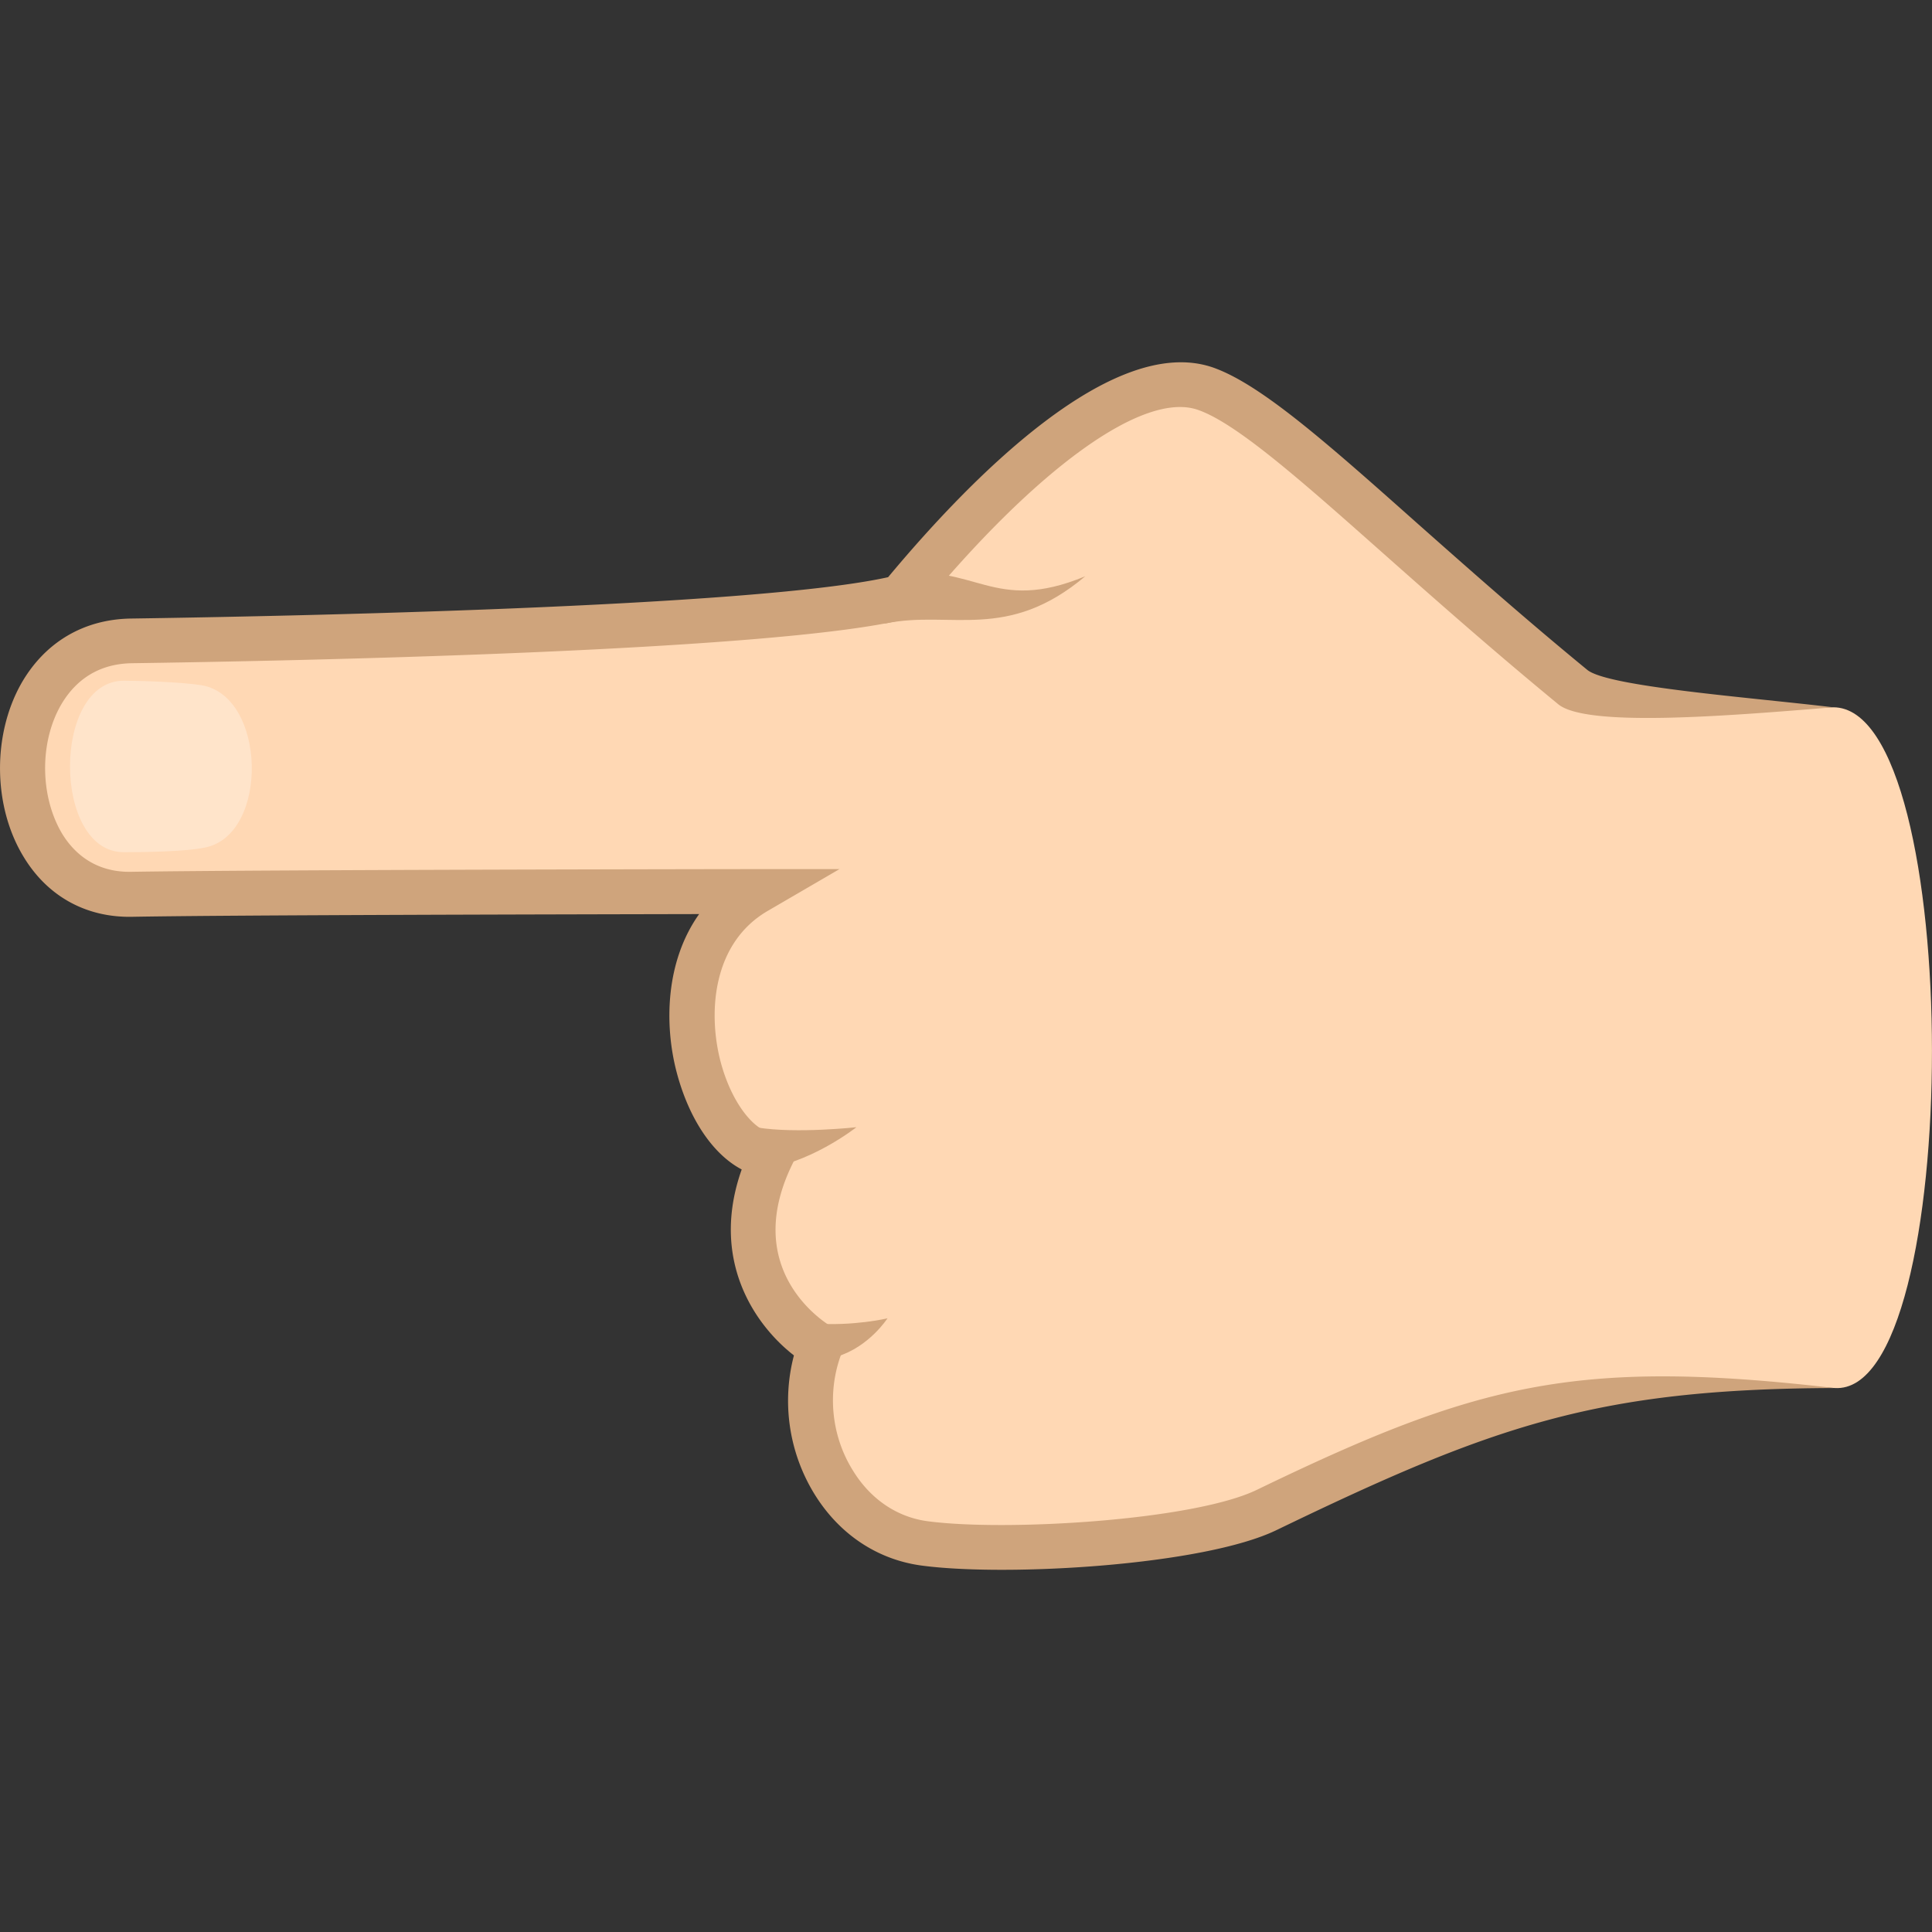
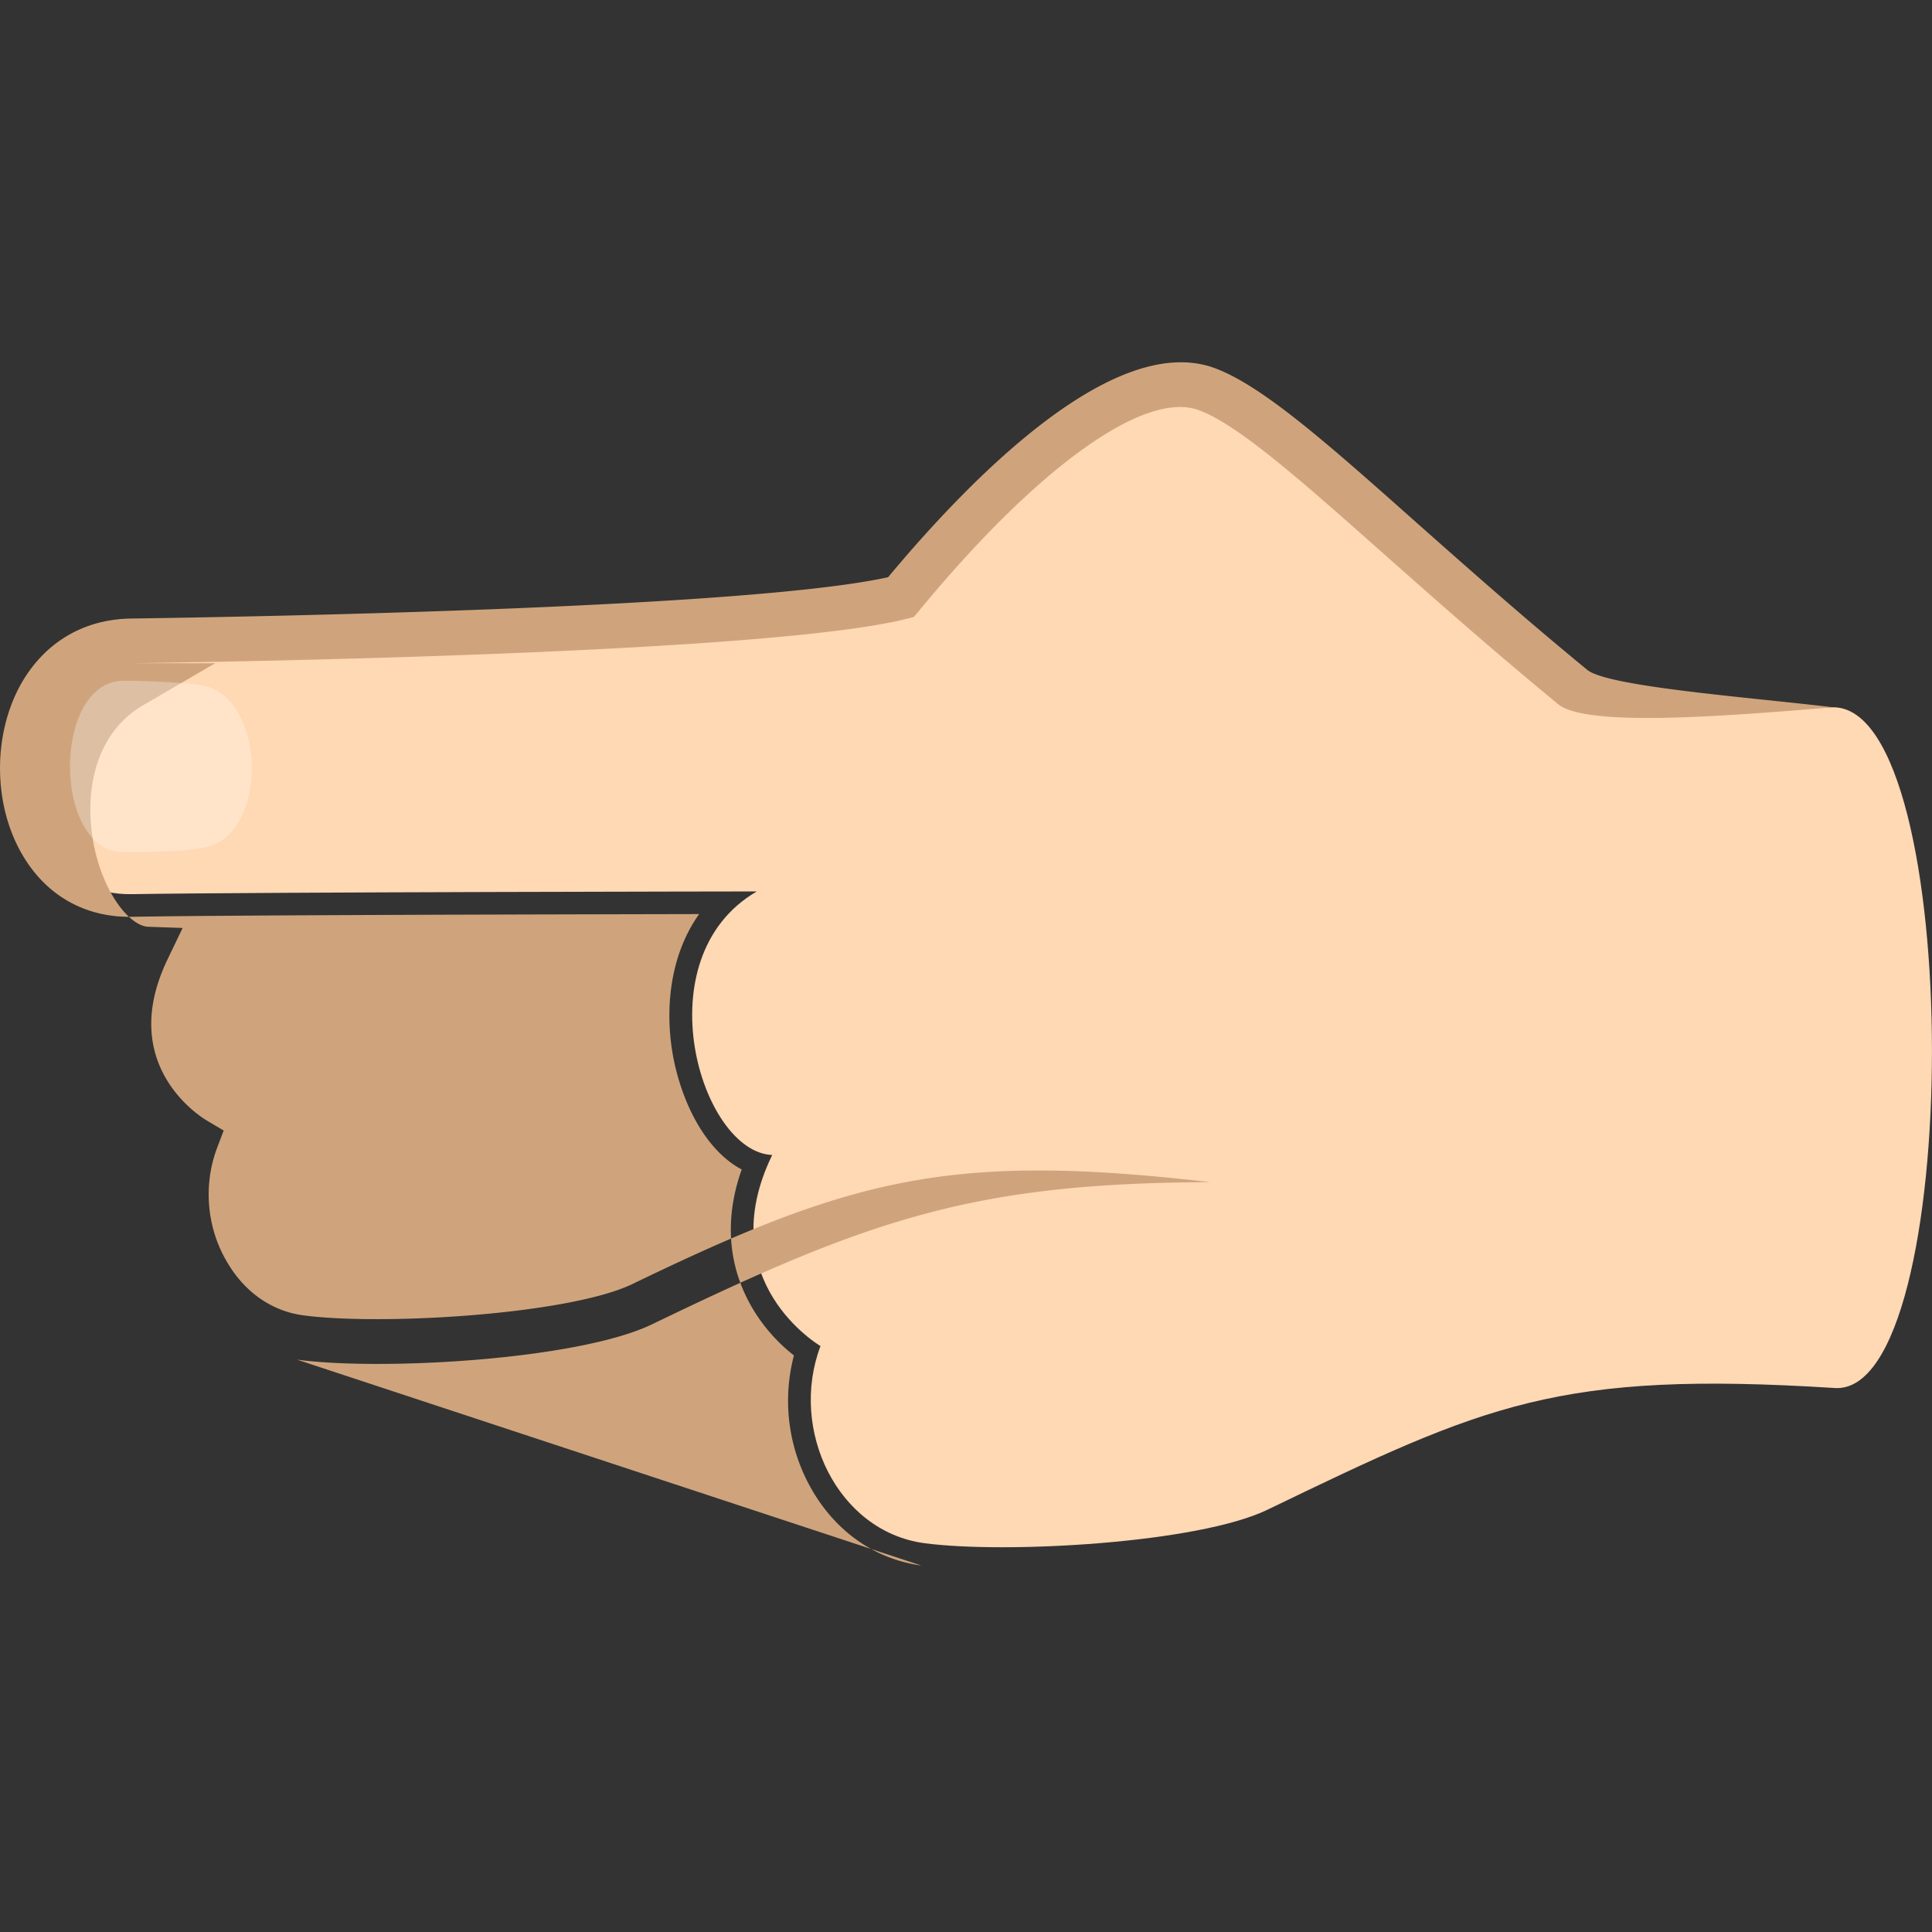
<svg xmlns="http://www.w3.org/2000/svg" xml:space="preserve" style="enable-background:new 0 0 64 64" viewBox="0 0 64 64">
  <rect x="0" y="0" width="64" height="64" fill="#333333" stroke="none" />
  <radialGradient id="a" cx="-810.759" cy="-275.696" r="28.36" gradientTransform="matrix(0 -1.032 -1.078 0 -275.05 -801.556)" gradientUnits="userSpaceOnUse">
    <stop offset=".709" style="stop-color:#ffd8b4" />
    <stop offset="1" style="stop-color:#ffd8b4" />
  </radialGradient>
  <path d="M39.96 12.88c2.25.8 6.32 5.1 12.15 9.88 1.03.84 6.32.67 8.62.67 4.37 0 4.33 22.82.05 22.55-9.17-.58-11.58.55-18.79 4.03-2.29 1.11-8.66 1.47-11.37 1.11-2.88-.39-4.49-3.76-3.44-6.53 0 0-3.64-2.13-1.6-6.33-2.37-.09-4.3-6.53-.51-8.73 0 0-16.45.02-20.7.09-4.77.08-4.87-8.32 0-8.39 6.25-.09 21.42-.43 25.48-1.45 2.74-3.33 7.28-7.9 10.11-6.9z" style="fill:url(#a)" />
-   <path d="M30.52 51.86c-1.47-.2-2.74-1.05-3.56-2.4a5.901 5.901 0 0 1-.66-4.56c-1.3-1.01-2.79-3.17-1.73-6.16-.95-.5-1.75-1.67-2.16-3.24-.41-1.58-.36-3.66.75-5.22-4.46.01-15.45.03-18.78.09-1.53.03-2.81-.68-3.6-1.99-1.01-1.66-1.04-4.02-.08-5.73.78-1.37 2.07-2.14 3.65-2.16 4.8-.07 20.56-.37 25.07-1.37 2.66-3.19 7.43-8.12 10.78-6.94 1.57.56 3.73 2.47 6.72 5.13 1.66 1.47 3.54 3.14 5.66 4.88.68.56 5.39.91 8.14 1.24-3.63.3-8.17.66-9.1-.1-2.14-1.76-4.04-3.44-5.71-4.92-2.75-2.44-4.93-4.38-6.22-4.83-1.8-.64-5.35 1.92-9.26 6.67l-.16.19-.24.06C25.7 21.59 9.3 21.9 4.37 21.97c-1.31.02-2 .77-2.36 1.4-.71 1.25-.68 3.03.05 4.25.36.59 1.05 1.28 2.28 1.26 4.21-.07 20.55-.09 20.71-.09h2.76l-2.37 1.38c-1.83 1.06-1.99 3.34-1.58 4.96.38 1.47 1.18 2.37 1.73 2.39l1.14.04-.49 1.02c-1.68 3.46 1 5.19 1.31 5.37l.54.32-.22.58c-.47 1.25-.34 2.69.37 3.84.58.96 1.46 1.56 2.47 1.7 2.58.35 8.83-.02 10.93-1.04 7.28-3.52 10.57-4.36 19.12-3.37-7.82.03-11.26 1.22-18.46 4.7-2.42 1.18-8.96 1.56-11.78 1.18z" style="fill:#cfa47c" />
-   <path d="M29.35 20.65c2.14-.44 4.01.62 6.6-1.56-3.07 1.27-3.64-.48-6.37-.05-.36.06-.58 1.68-.23 1.61zm-.98 16.69s-1.62 1.28-3.25 1.39c-.17.01-.2-1.41-.03-1.38 1.3.21 3.28-.01 3.28-.01zm1.03 6.33s-.61.95-1.68 1.27c-.16.05-.94-1.12-.77-1.1 1.33.1 2.45-.17 2.45-.17z" style="fill:#cfa47c" />
+   <path d="M30.52 51.86c-1.47-.2-2.74-1.05-3.56-2.4a5.901 5.901 0 0 1-.66-4.56c-1.3-1.01-2.79-3.17-1.73-6.16-.95-.5-1.75-1.67-2.16-3.24-.41-1.58-.36-3.66.75-5.22-4.46.01-15.45.03-18.78.09-1.53.03-2.81-.68-3.6-1.99-1.01-1.66-1.04-4.02-.08-5.73.78-1.37 2.07-2.14 3.65-2.16 4.8-.07 20.56-.37 25.07-1.37 2.66-3.19 7.43-8.12 10.78-6.94 1.57.56 3.73 2.47 6.72 5.13 1.66 1.47 3.54 3.14 5.66 4.88.68.56 5.39.91 8.14 1.24-3.63.3-8.17.66-9.1-.1-2.14-1.76-4.04-3.44-5.71-4.92-2.75-2.44-4.93-4.38-6.22-4.83-1.8-.64-5.35 1.92-9.26 6.67l-.16.19-.24.06C25.7 21.59 9.3 21.9 4.37 21.97h2.76l-2.37 1.38c-1.83 1.06-1.99 3.34-1.58 4.96.38 1.47 1.18 2.37 1.73 2.39l1.14.04-.49 1.02c-1.68 3.46 1 5.19 1.31 5.37l.54.32-.22.58c-.47 1.25-.34 2.69.37 3.84.58.96 1.46 1.56 2.47 1.7 2.58.35 8.83-.02 10.93-1.04 7.28-3.52 10.57-4.36 19.12-3.37-7.82.03-11.26 1.22-18.46 4.7-2.42 1.18-8.96 1.56-11.78 1.18z" style="fill:#cfa47c" />
  <path d="M6.68 22.7c-.68-.11-2.08-.15-2.58-.15-2.38 0-2.37 5.68 0 5.68.56 0 2.03-.01 2.72-.16 2.1-.46 2-5.01-.14-5.37z" style="opacity:.3;fill:#fff" />
</svg>